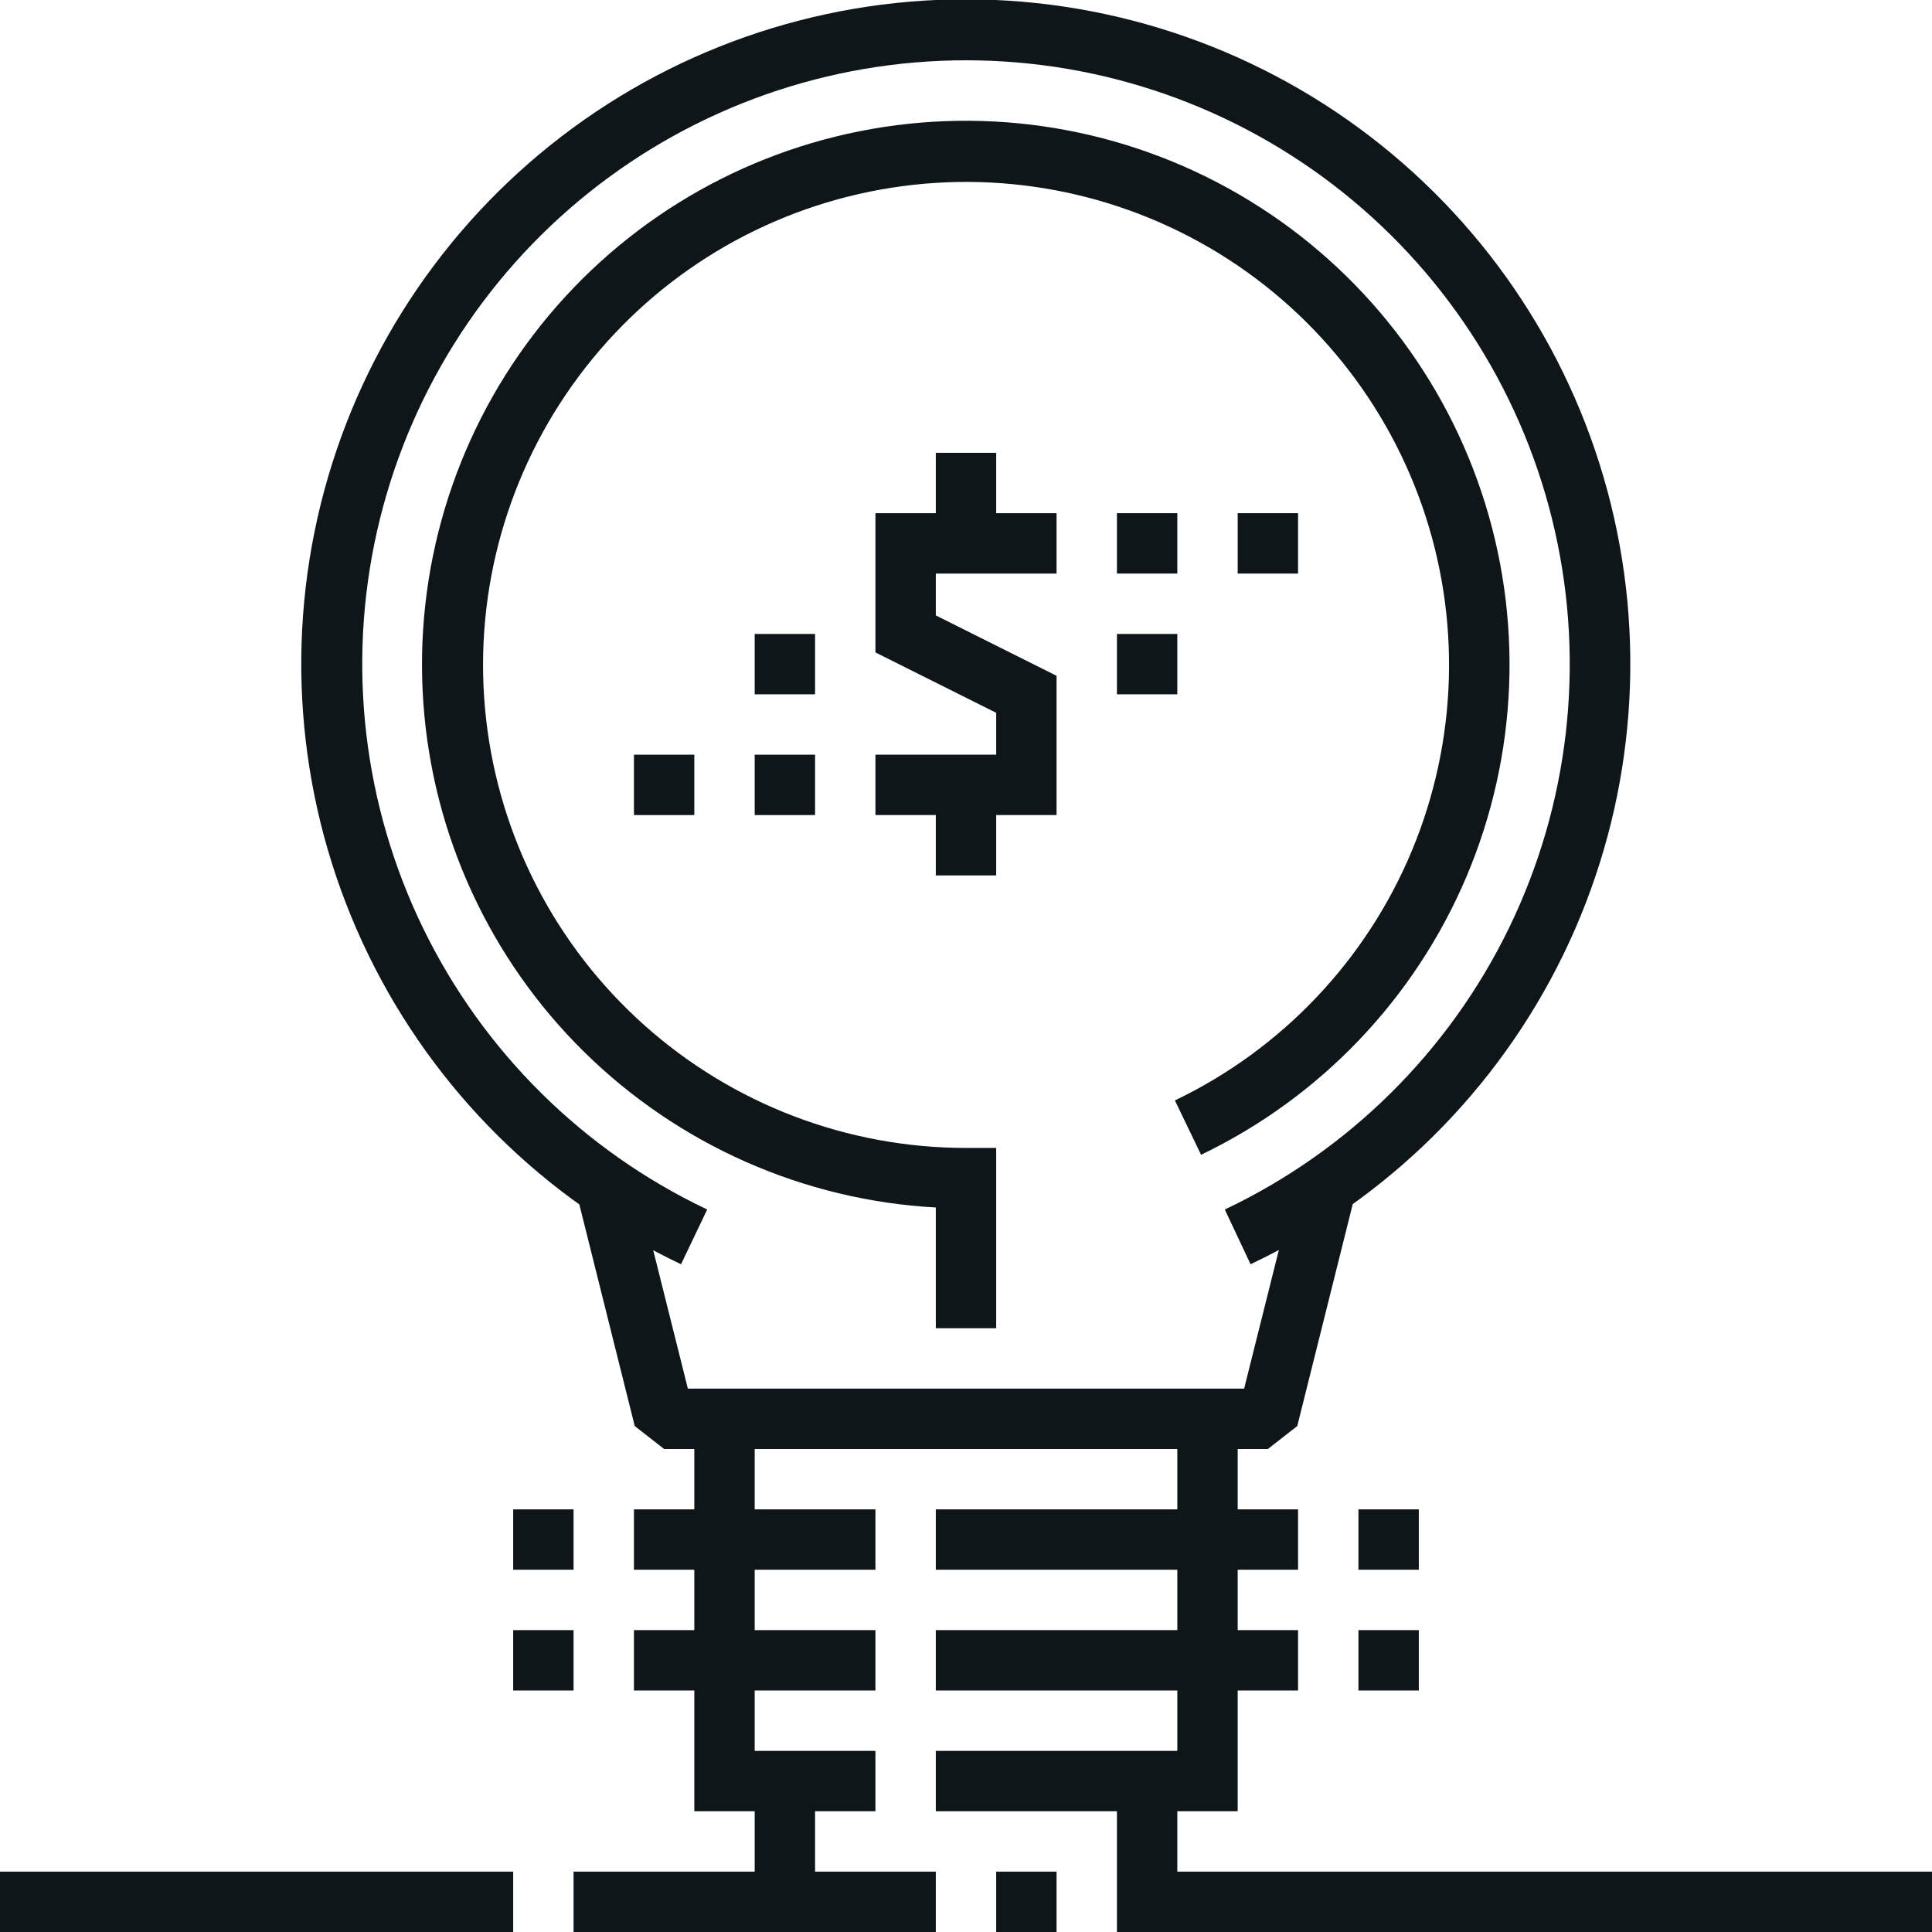
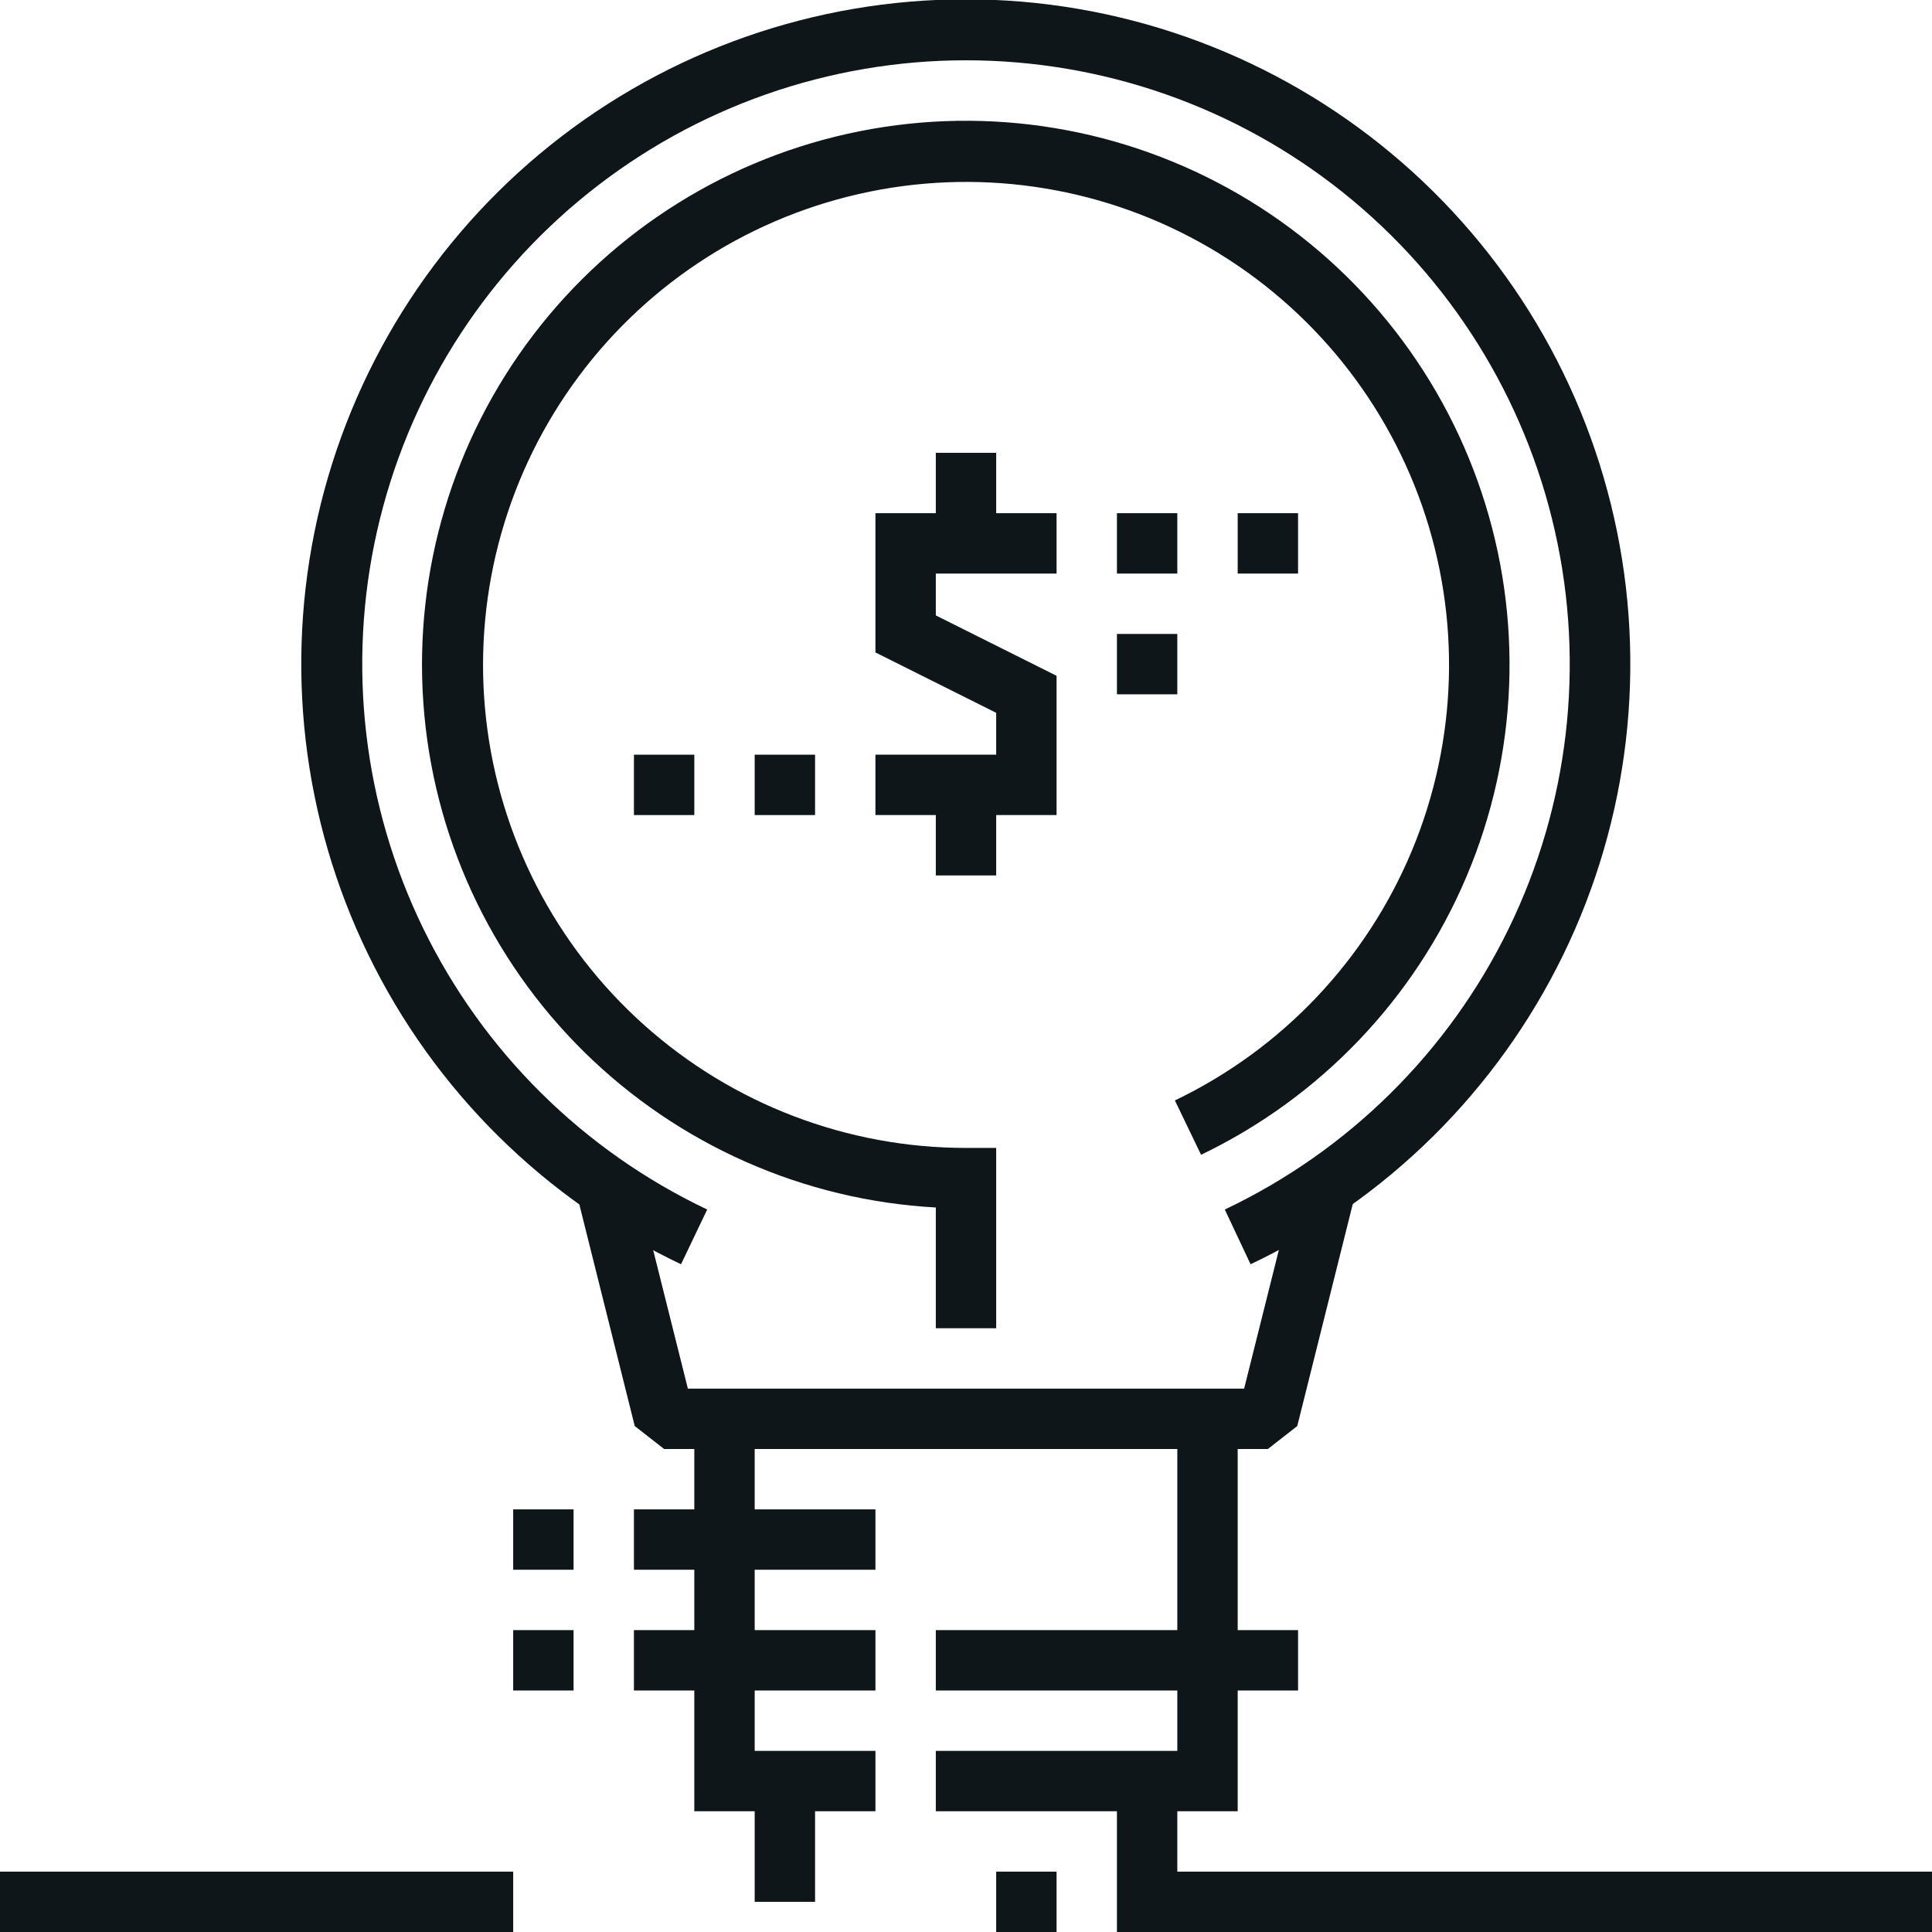
<svg xmlns="http://www.w3.org/2000/svg" width="48" height="48" viewBox="0 0 48 48" fill="none">
  <g clip-path="url(#clip0_927_18002)">
    <path d="M21.75 40.5H15.75V42H21.75V40.5Z" fill="#0F161A" />
    <path d="M32.25 40.5H23.25V42H32.25V40.5Z" fill="#0F161A" />
-     <path d="M32.25 37.5H23.25V39H32.25V37.5Z" fill="#0F161A" />
+     <path d="M32.25 37.5H23.25H32.25V37.5Z" fill="#0F161A" />
    <path d="M21.75 37.5H15.75V39H21.75V37.5Z" fill="#0F161A" />
    <path d="M31.5 36H16.5L15.77 35.43L14.27 29.43L15.73 29.07L17.09 34.5H30.91L32.27 29.07L33.73 29.43L32.23 35.43L31.5 36Z" fill="#0F161A" />
    <path d="M31.07 31.41L30.43 30.05C33.507 28.59 35.995 26.127 37.486 23.065C38.977 20.003 39.382 16.525 38.633 13.203C37.885 9.88 36.029 6.911 33.369 4.784C30.71 2.657 27.405 1.498 24 1.498C20.594 1.498 17.29 2.657 14.631 4.784C11.971 6.911 10.115 9.88 9.366 13.203C8.618 16.525 9.023 20.003 10.514 23.065C12.005 26.127 14.493 28.59 17.57 30.05L16.92 31.41C13.533 29.804 10.793 27.093 9.152 23.722C7.51 20.352 7.065 16.524 7.888 12.867C8.711 9.21 10.755 5.942 13.682 3.6C16.609 1.258 20.246 -0.017 23.995 -0.017C27.744 -0.017 31.381 1.258 34.308 3.6C37.235 5.942 39.279 9.21 40.102 12.867C40.925 16.524 40.479 20.352 38.838 23.722C37.196 27.093 34.457 29.804 31.07 31.41Z" fill="#0F161A" />
    <path d="M26.25 20.25H21.75V18.75H24.75V17.71L21.75 16.21V12.75H26.25V14.25H23.25V15.29L26.25 16.79V20.25Z" fill="#0F161A" />
    <path d="M24.75 19.5H23.25V21.75H24.75V19.5Z" fill="#0F161A" />
    <path d="M24.75 11.25H23.25V13.5H24.75V11.25Z" fill="#0F161A" />
    <path d="M12.75 46.5H0V48H12.75V46.5Z" fill="#0F161A" />
-     <path d="M23.25 46.5H14.25V48H23.25V46.5Z" fill="#0F161A" />
    <path d="M48 48H27.75V44.25H29.25V46.5H48V48Z" fill="#0F161A" />
    <path d="M21.75 45H17.25V35.25H18.75V43.5H21.75V45Z" fill="#0F161A" />
    <path d="M30.75 45H23.25V43.5H29.25V35.25H30.75V45Z" fill="#0F161A" />
    <path d="M20.25 44.25H18.75V47.25H20.25V44.25Z" fill="#0F161A" />
    <path d="M26.25 46.5H24.75V48H26.25V46.5Z" fill="#0F161A" />
-     <path d="M35.25 40.5H33.75V42H35.25V40.5Z" fill="#0F161A" />
-     <path d="M35.25 37.5H33.75V39H35.25V37.5Z" fill="#0F161A" />
    <path d="M14.25 37.5H12.75V39H14.25V37.5Z" fill="#0F161A" />
    <path d="M14.25 40.5H12.75V42H14.25V40.5Z" fill="#0F161A" />
    <path d="M20.25 18.75H18.75V20.25H20.25V18.75Z" fill="#0F161A" />
    <path d="M29.25 12.75H27.75V14.25H29.25V12.75Z" fill="#0F161A" />
    <path d="M29.25 15.75H27.75V17.25H29.25V15.75Z" fill="#0F161A" />
-     <path d="M20.25 15.75H18.75V17.25H20.25V15.75Z" fill="#0F161A" />
    <path d="M32.25 12.75H30.75V14.25H32.25V12.75Z" fill="#0F161A" />
    <path d="M17.25 18.75H15.75V20.25H17.25V18.75Z" fill="#0F161A" />
    <path d="M24.75 33H23.25V30C19.965 29.819 16.86 28.445 14.515 26.137C12.171 23.829 10.749 20.745 10.518 17.463C10.286 14.182 11.259 10.928 13.255 8.313C15.251 5.698 18.133 3.901 21.36 3.26C24.587 2.618 27.936 3.176 30.781 4.829C33.626 6.482 35.769 9.116 36.81 12.237C37.851 15.357 37.717 18.751 36.434 21.78C35.151 24.809 32.806 27.266 29.84 28.69L29.19 27.34C31.851 26.064 33.948 23.852 35.081 21.128C36.214 18.403 36.304 15.357 35.333 12.571C34.361 9.784 32.398 7.453 29.817 6.023C27.235 4.593 24.218 4.164 21.341 4.819C18.463 5.473 15.928 7.164 14.219 9.57C12.51 11.975 11.747 14.926 12.076 17.858C12.405 20.791 13.803 23.499 16.003 25.466C18.202 27.433 21.049 28.52 24 28.52H24.75V33Z" fill="#0F161A" />
  </g>
  <defs>
    <clipPath id="clip0_927_18002">
      <rect width="48" height="48" fill="white" />
    </clipPath>
  </defs>
</svg>